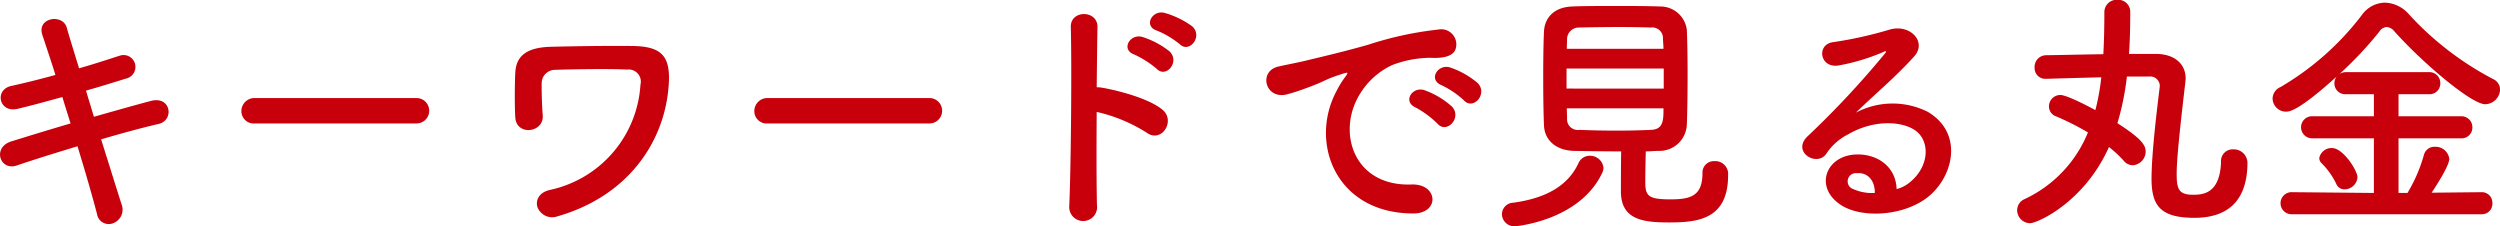
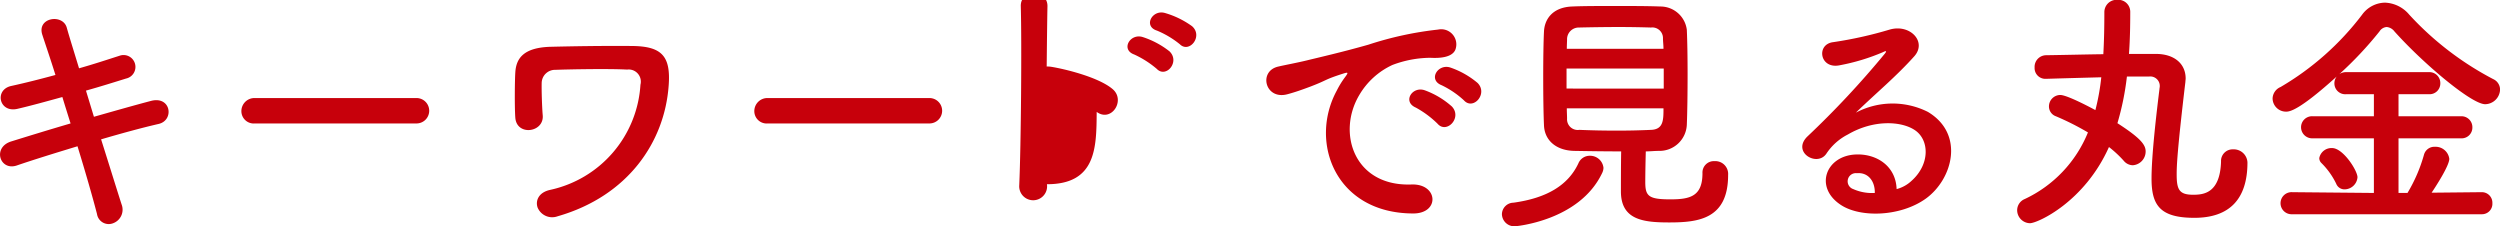
<svg xmlns="http://www.w3.org/2000/svg" width="292.437" height="26.47" viewBox="0 0 292.437 26.47">
  <defs>
    <style>
      .cls-1 {
        fill: #c7000b;
        fill-rule: evenodd;
      }
    </style>
  </defs>
-   <path id="キーワードで見る丸金" class="cls-1" d="M652.9,2827.26c1.71-.48,3.33-0.99,4.68-1.41a1.39,1.39,0,1,0-.75-2.67c-1.41.45-3.03,0.99-4.74,1.47-0.6-1.98-1.14-3.69-1.44-4.77-0.48-1.65-3.539-1.17-2.849.87,0.36,1.11.93,2.76,1.529,4.68-1.769.48-3.539,0.93-5.189,1.29-1.98.45-1.41,3.18,0.75,2.67,1.56-.36,3.39-0.87,5.249-1.38,0.3,0.99.63,2.04,0.96,3.09-2.669.78-5.189,1.56-6.929,2.1-2.25.69-1.35,3.48,0.63,2.82,1.83-.63,4.44-1.44,7.109-2.25,0.96,3.12,1.8,6.06,2.28,7.92a1.387,1.387,0,0,0,1.89,1.08,1.687,1.687,0,0,0,.99-2.19c-0.57-1.77-1.44-4.59-2.4-7.62,2.55-.75,5.01-1.41,6.72-1.8,1.86-.42,1.47-3.3-0.87-2.7-1.83.48-4.26,1.17-6.69,1.86Zm38.61,3.84a1.486,1.486,0,1,0,0-2.97H672.67a1.53,1.53,0,0,0-1.59,1.53,1.445,1.445,0,0,0,1.59,1.44h18.839Zm16.561,10.86c8.249-2.37,12.509-8.7,12.989-15.27,0.27-3.48-.81-4.62-4.29-4.65-3.39-.03-6.93.03-9.389,0.09-3.36.06-4.17,1.41-4.26,3.03-0.06.9-.09,3.99,0,5.25,0.15,2.19,3.36,1.77,3.21-.24-0.09-1.02-.15-3.12-0.12-3.9a1.566,1.566,0,0,1,1.62-1.44c1.469-.06,6.239-0.15,8.369-0.03a1.421,1.421,0,0,1,1.56,1.77,13.423,13.423,0,0,1-10.559,12.3c-1.38.3-1.74,1.29-1.47,2.07A1.847,1.847,0,0,0,708.07,2841.96Zm43.439-10.86a1.486,1.486,0,1,0,0-2.97H732.67a1.53,1.53,0,0,0-1.59,1.53,1.445,1.445,0,0,0,1.59,1.44h18.839Zm29.34-9.27c1.11,1.11,2.76-.93,1.44-2.1a10.253,10.253,0,0,0-3.21-1.56c-1.47-.39-2.52,1.56-0.9,2.07A10.846,10.846,0,0,1,780.849,2821.83Zm-2.7,2.88c1.08,1.14,2.76-.81,1.5-2.04a10.024,10.024,0,0,0-3.15-1.68c-1.47-.45-2.58,1.47-0.99,2.04A11.31,11.31,0,0,1,778.149,2824.71Zm-7.02,5.04a18.6,18.6,0,0,1,5.85,2.43c1.71,1.26,3.42-1.35,1.86-2.67-1.62-1.38-5.52-2.34-7.2-2.61a3.085,3.085,0,0,0-.51-0.03c0.03-2.94.06-5.55,0.09-7.02,0.06-2.04-3.179-2.07-3.119-.03,0.12,4.32.03,16.08-.18,20.94a1.631,1.631,0,1,0,3.239-.12C771.1,2838.21,771.1,2833.89,771.129,2829.75Zm42.96-1.35c1.08,1.2,2.85-.78,1.59-2.04a9.954,9.954,0,0,0-3.18-1.8c-1.47-.48-2.64,1.44-1.02,2.07A10.532,10.532,0,0,1,814.089,2828.4Zm-3.09,2.73c1.05,1.23,2.91-.69,1.68-2.01a9.8,9.8,0,0,0-3.15-1.89c-1.47-.54-2.67,1.32-1.08,2.01A11.486,11.486,0,0,1,811,2831.13Zm-2.88,10.5c3.18,0.03,2.97-3.51-.18-3.39-6.72.24-8.729-6.06-6.09-10.47a8.73,8.73,0,0,1,3.87-3.51,12.717,12.717,0,0,1,4.44-.84c2.1,0.12,2.76-.48,2.94-0.99a1.769,1.769,0,0,0-2.04-2.31,40.14,40.14,0,0,0-8.16,1.77c-3.06.87-5.7,1.47-7.169,1.83-0.96.24-2.7,0.57-3.33,0.72-2.4.51-1.59,3.96,1.05,3.24,0.9-.24,1.74-0.54,2.7-0.9,2.04-.78,1.53-0.78,3.779-1.5,0.57-.18.72-0.21,0.24,0.42a10.28,10.28,0,0,0-.959,1.56C795.94,2833.29,799.06,2841.6,808.119,2841.63Zm24.36-7.26c-0.03,1.62-.03,3.87-0.03,4.68,0,3.33,2.61,3.63,5.64,3.63,3.42,0,6.9-.39,6.9-5.55a1.5,1.5,0,0,0-1.59-1.62,1.335,1.335,0,0,0-1.41,1.41c0,2.7-1.44,3.06-3.75,3.06-2.58,0-2.94-.39-2.94-2.04,0-.96.03-2.37,0.06-3.57,0.51,0,1.02-.06,1.53-0.06a3.2,3.2,0,0,0,3.27-3.06c0.06-1.47.09-3.69,0.09-5.88,0-1.98-.03-3.9-0.09-5.22a3.113,3.113,0,0,0-3.12-2.73c-1.53-.06-3.42-0.06-5.25-0.06-1.86,0-3.659,0-5.039.06-2.34.09-3.24,1.53-3.3,2.94-0.06,1.17-.09,3.24-0.09,5.37,0,2.1.03,4.26,0.09,5.58,0.06,1.71,1.35,2.94,3.51,3C828.7,2834.34,830.619,2834.37,832.479,2834.37Zm-2.22,2.52a1.476,1.476,0,0,0,.15-0.6,1.573,1.573,0,0,0-1.589-1.41,1.435,1.435,0,0,0-1.35.9c-1.2,2.55-3.69,4.05-7.59,4.59a1.372,1.372,0,0,0-1.35,1.35,1.457,1.457,0,0,0,1.53,1.41S827.59,2842.53,830.259,2836.89Zm-4.139-14.52c0-.45.03-0.84,0.03-1.17a1.371,1.371,0,0,1,1.41-1.32c1.26-.03,3-0.06,4.679-0.06,1.41,0,2.73.03,3.72,0.06a1.248,1.248,0,0,1,1.41,1.29c0,0.33.06,0.75,0.06,1.2H826.12Zm11.339,4.65H826.09v-2.34h11.369v2.34Zm-0.03,2.31c0,1.35,0,2.46-1.44,2.52-1.29.06-2.64,0.09-3.99,0.09-1.53,0-3.029-.03-4.409-0.09a1.25,1.25,0,0,1-1.44-1.32c0-.36-0.03-0.75-0.03-1.2h11.309Zm27.27,9.45c-0.09-2.7-2.34-4.14-4.74-4.05-3.539.12-4.949,3.84-1.769,5.91,2.279,1.5,6.959,1.38,9.929-.75,3.15-2.28,4.56-7.56.24-10.14a9.191,9.191,0,0,0-8.43.09c1.08-1.05,2.28-2.13,3.48-3.24s2.4-2.28,3.36-3.36c1.5-1.68-.48-3.81-2.88-3.12a46.4,46.4,0,0,1-6.6,1.47c-2.04.24-1.59,3.21,0.78,2.7a24.039,24.039,0,0,0,5.039-1.53c0.24-.12.54-0.24,0.21,0.18a106.274,106.274,0,0,1-9.059,9.69c-1.86,1.83,1.14,3.6,2.22,2.01a6.6,6.6,0,0,1,2.52-2.25c3.029-1.77,6.269-1.56,7.829-.51,1.71,1.14,1.8,3.99-.39,5.94A4.043,4.043,0,0,1,864.7,2838.78Zm-2.55.45a5.4,5.4,0,0,1-2.52-.45,0.958,0.958,0,0,1,.42-1.86C861.369,2836.8,862.179,2837.85,862.149,2839.23Zm27.39-5.37a12.914,12.914,0,0,1,1.74,1.62,1.4,1.4,0,0,0,1.05.51,1.613,1.613,0,0,0,1.5-1.62c0-.78-0.6-1.56-3.3-3.3a32.007,32.007,0,0,0,1.11-5.46h2.61a1.111,1.111,0,0,1,1.23,1.2c0,0.06-.03.15-0.03,0.24-0.36,2.91-.93,7.77-0.93,10.5,0,3.12.99,4.59,5.01,4.59,4.11,0,6.21-2.19,6.21-6.48a1.606,1.606,0,0,0-1.68-1.53,1.357,1.357,0,0,0-1.41,1.44c-0.12,3.72-2.07,3.87-3.27,3.87-1.65,0-1.92-.63-1.92-2.4,0-.93.06-2.73,1.02-10.8,0-.12.03-0.27,0.03-0.39,0-1.74-1.32-2.82-3.3-2.88h-3.33c0.12-1.65.15-3.3,0.15-4.95a1.4,1.4,0,0,0-1.5-1.38,1.438,1.438,0,0,0-1.529,1.44c0,1.65-.03,3.3-0.12,4.92-2.25.03-4.53,0.09-6.69,0.12a1.361,1.361,0,0,0-1.35,1.44,1.257,1.257,0,0,0,1.32,1.32c0.15,0,.84-0.03,6.48-0.18a26.312,26.312,0,0,1-.69,3.84c-0.66-.36-3.33-1.77-4.11-1.77a1.337,1.337,0,0,0-1.32,1.35,1.215,1.215,0,0,0,.81,1.14,31.391,31.391,0,0,1,3.75,1.89,14.7,14.7,0,0,1-7.41,7.8,1.421,1.421,0,0,0-.87,1.29,1.53,1.53,0,0,0,1.5,1.53C881.17,2842.77,886.66,2840.31,889.539,2833.86Zm43.59,7.86a1.218,1.218,0,0,0,1.26-1.29,1.234,1.234,0,0,0-1.26-1.29l-5.85.06c0.45-.66,2.07-3.15,2.07-3.96a1.618,1.618,0,0,0-1.68-1.41,1.263,1.263,0,0,0-1.29.96,18.245,18.245,0,0,1-1.92,4.44h-1.05v-6.39h7.29a1.259,1.259,0,0,0,1.35-1.29,1.275,1.275,0,0,0-1.35-1.29h-7.29v-2.58h3.54a1.259,1.259,0,0,0,1.35-1.29,1.275,1.275,0,0,0-1.35-1.29H917.29a1.365,1.365,0,0,0-.81.24,42.413,42.413,0,0,0,4.709-5.01,1.079,1.079,0,0,1,.84-0.51,1.279,1.279,0,0,1,.9.51c3.3,3.69,9,8.52,10.62,8.52a1.775,1.775,0,0,0,1.74-1.71,1.358,1.358,0,0,0-.81-1.23,35.889,35.889,0,0,1-9.81-7.53,3.889,3.889,0,0,0-2.85-1.41,3.372,3.372,0,0,0-2.669,1.41,32.733,32.733,0,0,1-9.54,8.46,1.5,1.5,0,0,0-.93,1.35,1.569,1.569,0,0,0,1.59,1.53c0.42,0,1.53-.15,5.91-4.11a1.3,1.3,0,0,0-.27.78,1.268,1.268,0,0,0,1.38,1.29h3.239v2.58H913.39a1.285,1.285,0,0,0-1.38,1.29,1.3,1.3,0,0,0,1.38,1.29h7.139v6.39l-9.539-.09a1.293,1.293,0,1,0,0,2.58h22.139Zm-14.519-4.32c0-.78-1.68-3.42-2.97-3.42a1.455,1.455,0,0,0-1.5,1.17,0.8,0.8,0,0,0,.24.57,8.776,8.776,0,0,1,1.74,2.43,1.035,1.035,0,0,0,.99.66A1.53,1.53,0,0,0,918.61,2837.4Z" transform="translate(-642.844 -2816.66)" />
+   <path id="キーワードで見る丸金" class="cls-1" d="M652.9,2827.26c1.71-.48,3.33-0.99,4.68-1.41a1.39,1.39,0,1,0-.75-2.67c-1.41.45-3.03,0.99-4.74,1.47-0.6-1.98-1.14-3.69-1.44-4.77-0.48-1.65-3.539-1.17-2.849.87,0.36,1.11.93,2.76,1.529,4.68-1.769.48-3.539,0.93-5.189,1.29-1.98.45-1.41,3.18,0.75,2.67,1.56-.36,3.39-0.87,5.249-1.38,0.3,0.99.63,2.04,0.96,3.09-2.669.78-5.189,1.56-6.929,2.1-2.25.69-1.35,3.48,0.63,2.82,1.83-.63,4.44-1.44,7.109-2.25,0.96,3.12,1.8,6.06,2.28,7.92a1.387,1.387,0,0,0,1.89,1.08,1.687,1.687,0,0,0,.99-2.19c-0.57-1.77-1.44-4.59-2.4-7.62,2.55-.75,5.01-1.41,6.72-1.8,1.86-.42,1.47-3.3-0.87-2.7-1.83.48-4.26,1.17-6.69,1.86Zm38.61,3.84a1.486,1.486,0,1,0,0-2.97H672.67a1.53,1.53,0,0,0-1.59,1.53,1.445,1.445,0,0,0,1.59,1.44h18.839Zm16.561,10.86c8.249-2.37,12.509-8.7,12.989-15.27,0.27-3.48-.81-4.62-4.29-4.65-3.39-.03-6.93.03-9.389,0.09-3.36.06-4.17,1.41-4.26,3.03-0.06.9-.09,3.99,0,5.25,0.15,2.19,3.36,1.77,3.21-.24-0.09-1.02-.15-3.12-0.12-3.9a1.566,1.566,0,0,1,1.62-1.44c1.469-.06,6.239-0.15,8.369-0.03a1.421,1.421,0,0,1,1.56,1.77,13.423,13.423,0,0,1-10.559,12.3c-1.38.3-1.74,1.29-1.47,2.07A1.847,1.847,0,0,0,708.07,2841.96Zm43.439-10.86a1.486,1.486,0,1,0,0-2.97H732.67a1.53,1.53,0,0,0-1.59,1.53,1.445,1.445,0,0,0,1.59,1.44h18.839Zm29.34-9.27c1.11,1.11,2.76-.93,1.44-2.1a10.253,10.253,0,0,0-3.21-1.56c-1.47-.39-2.52,1.56-0.9,2.07A10.846,10.846,0,0,1,780.849,2821.83Zm-2.7,2.88c1.08,1.14,2.76-.81,1.5-2.04a10.024,10.024,0,0,0-3.15-1.68c-1.47-.45-2.58,1.47-0.99,2.04A11.31,11.31,0,0,1,778.149,2824.71Zm-7.02,5.04c1.71,1.26,3.42-1.35,1.86-2.67-1.62-1.38-5.52-2.34-7.2-2.61a3.085,3.085,0,0,0-.51-0.03c0.03-2.94.06-5.55,0.09-7.02,0.06-2.04-3.179-2.07-3.119-.03,0.12,4.32.03,16.08-.18,20.94a1.631,1.631,0,1,0,3.239-.12C771.1,2838.21,771.1,2833.89,771.129,2829.75Zm42.96-1.35c1.08,1.2,2.85-.78,1.59-2.04a9.954,9.954,0,0,0-3.18-1.8c-1.47-.48-2.64,1.44-1.02,2.07A10.532,10.532,0,0,1,814.089,2828.4Zm-3.09,2.73c1.05,1.23,2.91-.69,1.68-2.01a9.8,9.8,0,0,0-3.15-1.89c-1.47-.54-2.67,1.32-1.08,2.01A11.486,11.486,0,0,1,811,2831.13Zm-2.88,10.5c3.18,0.03,2.97-3.51-.18-3.39-6.72.24-8.729-6.06-6.09-10.47a8.73,8.73,0,0,1,3.87-3.51,12.717,12.717,0,0,1,4.44-.84c2.1,0.12,2.76-.48,2.94-0.99a1.769,1.769,0,0,0-2.04-2.31,40.14,40.14,0,0,0-8.16,1.77c-3.06.87-5.7,1.47-7.169,1.83-0.96.24-2.7,0.57-3.33,0.72-2.4.51-1.59,3.96,1.05,3.24,0.9-.24,1.74-0.54,2.7-0.9,2.04-.78,1.53-0.78,3.779-1.5,0.57-.18.72-0.21,0.24,0.42a10.28,10.28,0,0,0-.959,1.56C795.94,2833.29,799.06,2841.6,808.119,2841.63Zm24.36-7.26c-0.03,1.62-.03,3.87-0.03,4.68,0,3.33,2.61,3.63,5.64,3.63,3.42,0,6.9-.39,6.9-5.55a1.5,1.5,0,0,0-1.59-1.62,1.335,1.335,0,0,0-1.41,1.41c0,2.7-1.44,3.06-3.75,3.06-2.58,0-2.94-.39-2.94-2.04,0-.96.03-2.37,0.06-3.57,0.51,0,1.02-.06,1.53-0.06a3.2,3.2,0,0,0,3.27-3.06c0.06-1.47.09-3.69,0.09-5.88,0-1.98-.03-3.9-0.09-5.22a3.113,3.113,0,0,0-3.12-2.73c-1.53-.06-3.42-0.06-5.25-0.06-1.86,0-3.659,0-5.039.06-2.34.09-3.24,1.53-3.3,2.94-0.06,1.17-.09,3.24-0.09,5.37,0,2.1.03,4.26,0.09,5.58,0.06,1.71,1.35,2.94,3.51,3C828.7,2834.34,830.619,2834.37,832.479,2834.37Zm-2.22,2.52a1.476,1.476,0,0,0,.15-0.6,1.573,1.573,0,0,0-1.589-1.41,1.435,1.435,0,0,0-1.35.9c-1.2,2.55-3.69,4.05-7.59,4.59a1.372,1.372,0,0,0-1.35,1.35,1.457,1.457,0,0,0,1.53,1.41S827.59,2842.53,830.259,2836.89Zm-4.139-14.52c0-.45.03-0.84,0.03-1.17a1.371,1.371,0,0,1,1.41-1.32c1.26-.03,3-0.06,4.679-0.06,1.41,0,2.73.03,3.72,0.06a1.248,1.248,0,0,1,1.41,1.29c0,0.33.06,0.75,0.06,1.2H826.12Zm11.339,4.65H826.09v-2.34h11.369v2.34Zm-0.03,2.31c0,1.35,0,2.46-1.44,2.52-1.29.06-2.64,0.09-3.99,0.09-1.53,0-3.029-.03-4.409-0.09a1.25,1.25,0,0,1-1.44-1.32c0-.36-0.03-0.75-0.03-1.2h11.309Zm27.27,9.45c-0.09-2.7-2.34-4.14-4.74-4.05-3.539.12-4.949,3.84-1.769,5.91,2.279,1.5,6.959,1.38,9.929-.75,3.15-2.28,4.56-7.56.24-10.14a9.191,9.191,0,0,0-8.43.09c1.08-1.05,2.28-2.13,3.48-3.24s2.4-2.28,3.36-3.36c1.5-1.68-.48-3.81-2.88-3.12a46.4,46.4,0,0,1-6.6,1.47c-2.04.24-1.59,3.21,0.78,2.7a24.039,24.039,0,0,0,5.039-1.53c0.24-.12.54-0.24,0.21,0.18a106.274,106.274,0,0,1-9.059,9.69c-1.86,1.83,1.14,3.6,2.22,2.01a6.6,6.6,0,0,1,2.52-2.25c3.029-1.77,6.269-1.56,7.829-.51,1.71,1.14,1.8,3.99-.39,5.94A4.043,4.043,0,0,1,864.7,2838.78Zm-2.55.45a5.4,5.4,0,0,1-2.52-.45,0.958,0.958,0,0,1,.42-1.86C861.369,2836.8,862.179,2837.85,862.149,2839.23Zm27.39-5.37a12.914,12.914,0,0,1,1.74,1.62,1.4,1.4,0,0,0,1.05.51,1.613,1.613,0,0,0,1.5-1.62c0-.78-0.6-1.56-3.3-3.3a32.007,32.007,0,0,0,1.11-5.46h2.61a1.111,1.111,0,0,1,1.23,1.2c0,0.06-.03.15-0.03,0.24-0.36,2.91-.93,7.77-0.93,10.5,0,3.12.99,4.59,5.01,4.59,4.11,0,6.21-2.19,6.21-6.48a1.606,1.606,0,0,0-1.68-1.53,1.357,1.357,0,0,0-1.41,1.44c-0.12,3.72-2.07,3.87-3.27,3.87-1.65,0-1.92-.63-1.92-2.4,0-.93.06-2.73,1.02-10.8,0-.12.03-0.27,0.03-0.39,0-1.74-1.32-2.82-3.3-2.88h-3.33c0.12-1.65.15-3.3,0.15-4.95a1.4,1.4,0,0,0-1.5-1.38,1.438,1.438,0,0,0-1.529,1.44c0,1.65-.03,3.3-0.12,4.92-2.25.03-4.53,0.09-6.69,0.12a1.361,1.361,0,0,0-1.35,1.44,1.257,1.257,0,0,0,1.32,1.32c0.15,0,.84-0.03,6.48-0.18a26.312,26.312,0,0,1-.69,3.84c-0.66-.36-3.33-1.77-4.11-1.77a1.337,1.337,0,0,0-1.32,1.35,1.215,1.215,0,0,0,.81,1.14,31.391,31.391,0,0,1,3.75,1.89,14.7,14.7,0,0,1-7.41,7.8,1.421,1.421,0,0,0-.87,1.29,1.53,1.53,0,0,0,1.5,1.53C881.17,2842.77,886.66,2840.31,889.539,2833.86Zm43.59,7.86a1.218,1.218,0,0,0,1.26-1.29,1.234,1.234,0,0,0-1.26-1.29l-5.85.06c0.45-.66,2.07-3.15,2.07-3.96a1.618,1.618,0,0,0-1.68-1.41,1.263,1.263,0,0,0-1.29.96,18.245,18.245,0,0,1-1.92,4.44h-1.05v-6.39h7.29a1.259,1.259,0,0,0,1.35-1.29,1.275,1.275,0,0,0-1.35-1.29h-7.29v-2.58h3.54a1.259,1.259,0,0,0,1.35-1.29,1.275,1.275,0,0,0-1.35-1.29H917.29a1.365,1.365,0,0,0-.81.24,42.413,42.413,0,0,0,4.709-5.01,1.079,1.079,0,0,1,.84-0.51,1.279,1.279,0,0,1,.9.51c3.3,3.69,9,8.52,10.62,8.52a1.775,1.775,0,0,0,1.74-1.71,1.358,1.358,0,0,0-.81-1.23,35.889,35.889,0,0,1-9.81-7.53,3.889,3.889,0,0,0-2.85-1.41,3.372,3.372,0,0,0-2.669,1.41,32.733,32.733,0,0,1-9.54,8.46,1.5,1.5,0,0,0-.93,1.35,1.569,1.569,0,0,0,1.59,1.53c0.42,0,1.53-.15,5.91-4.11a1.3,1.3,0,0,0-.27.78,1.268,1.268,0,0,0,1.38,1.29h3.239v2.58H913.39a1.285,1.285,0,0,0-1.38,1.29,1.3,1.3,0,0,0,1.38,1.29h7.139v6.39l-9.539-.09a1.293,1.293,0,1,0,0,2.58h22.139Zm-14.519-4.32c0-.78-1.68-3.42-2.97-3.42a1.455,1.455,0,0,0-1.5,1.17,0.8,0.8,0,0,0,.24.57,8.776,8.776,0,0,1,1.74,2.43,1.035,1.035,0,0,0,.99.66A1.53,1.53,0,0,0,918.61,2837.4Z" transform="translate(-642.844 -2816.66)" />
</svg>